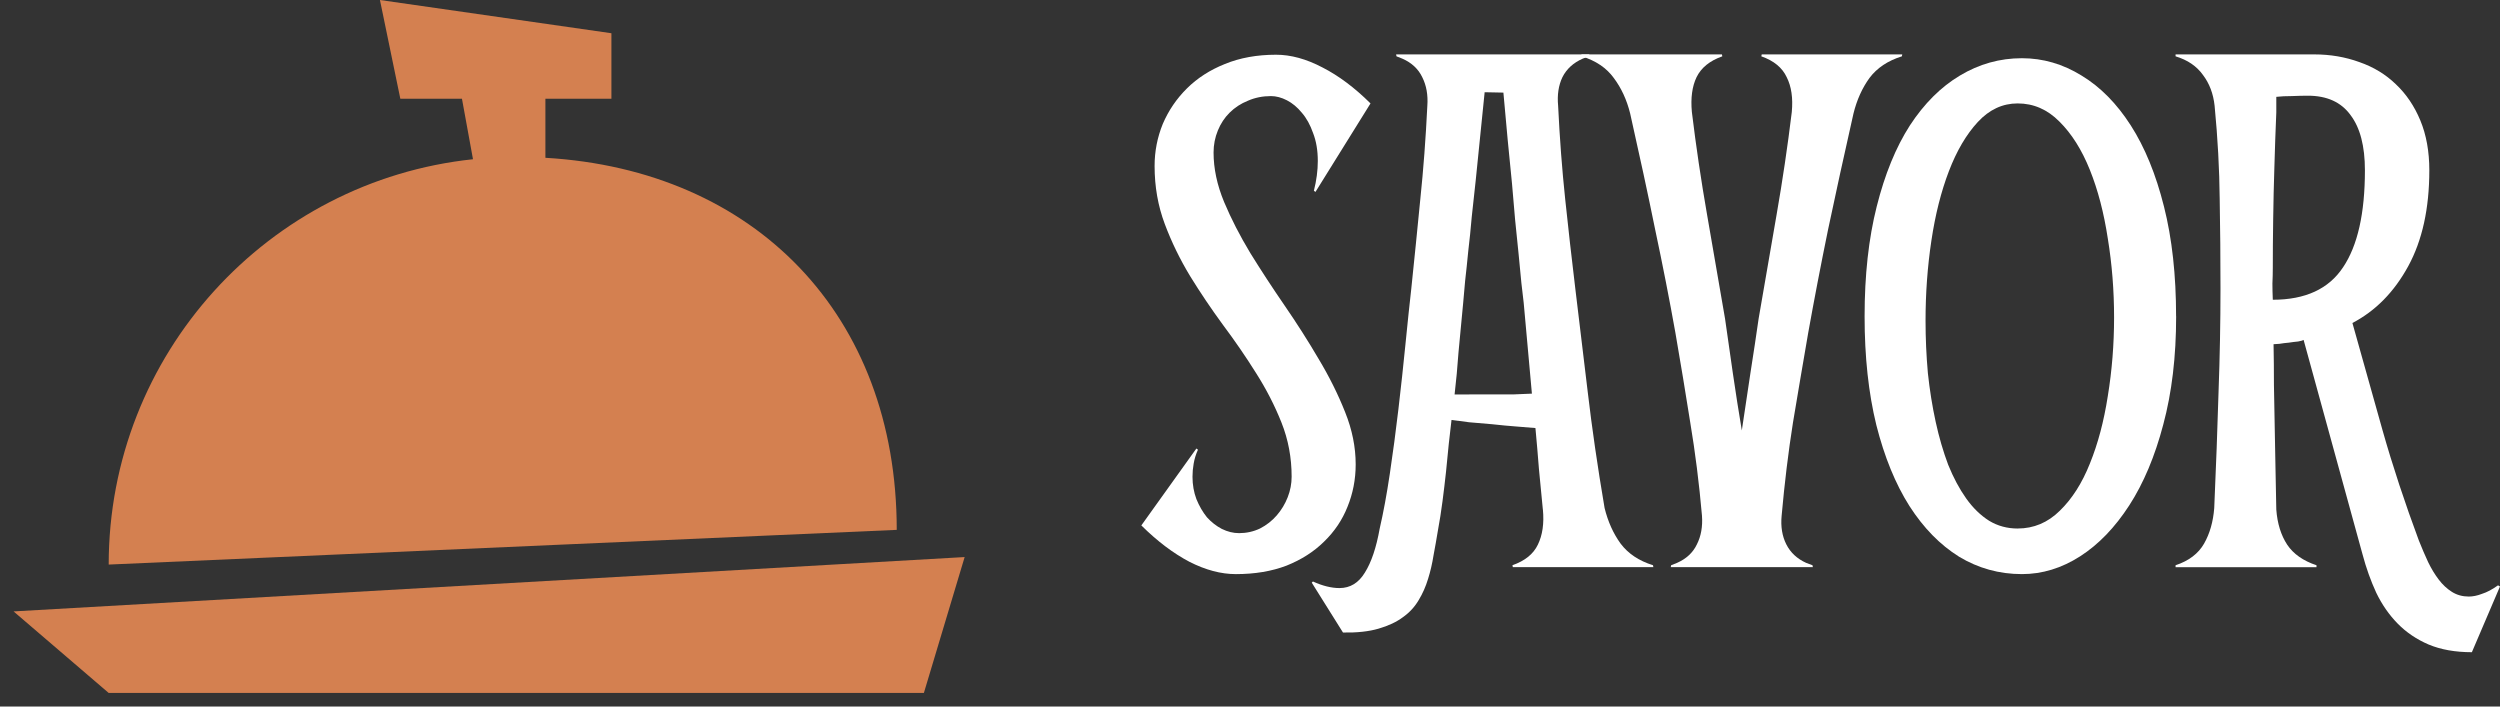
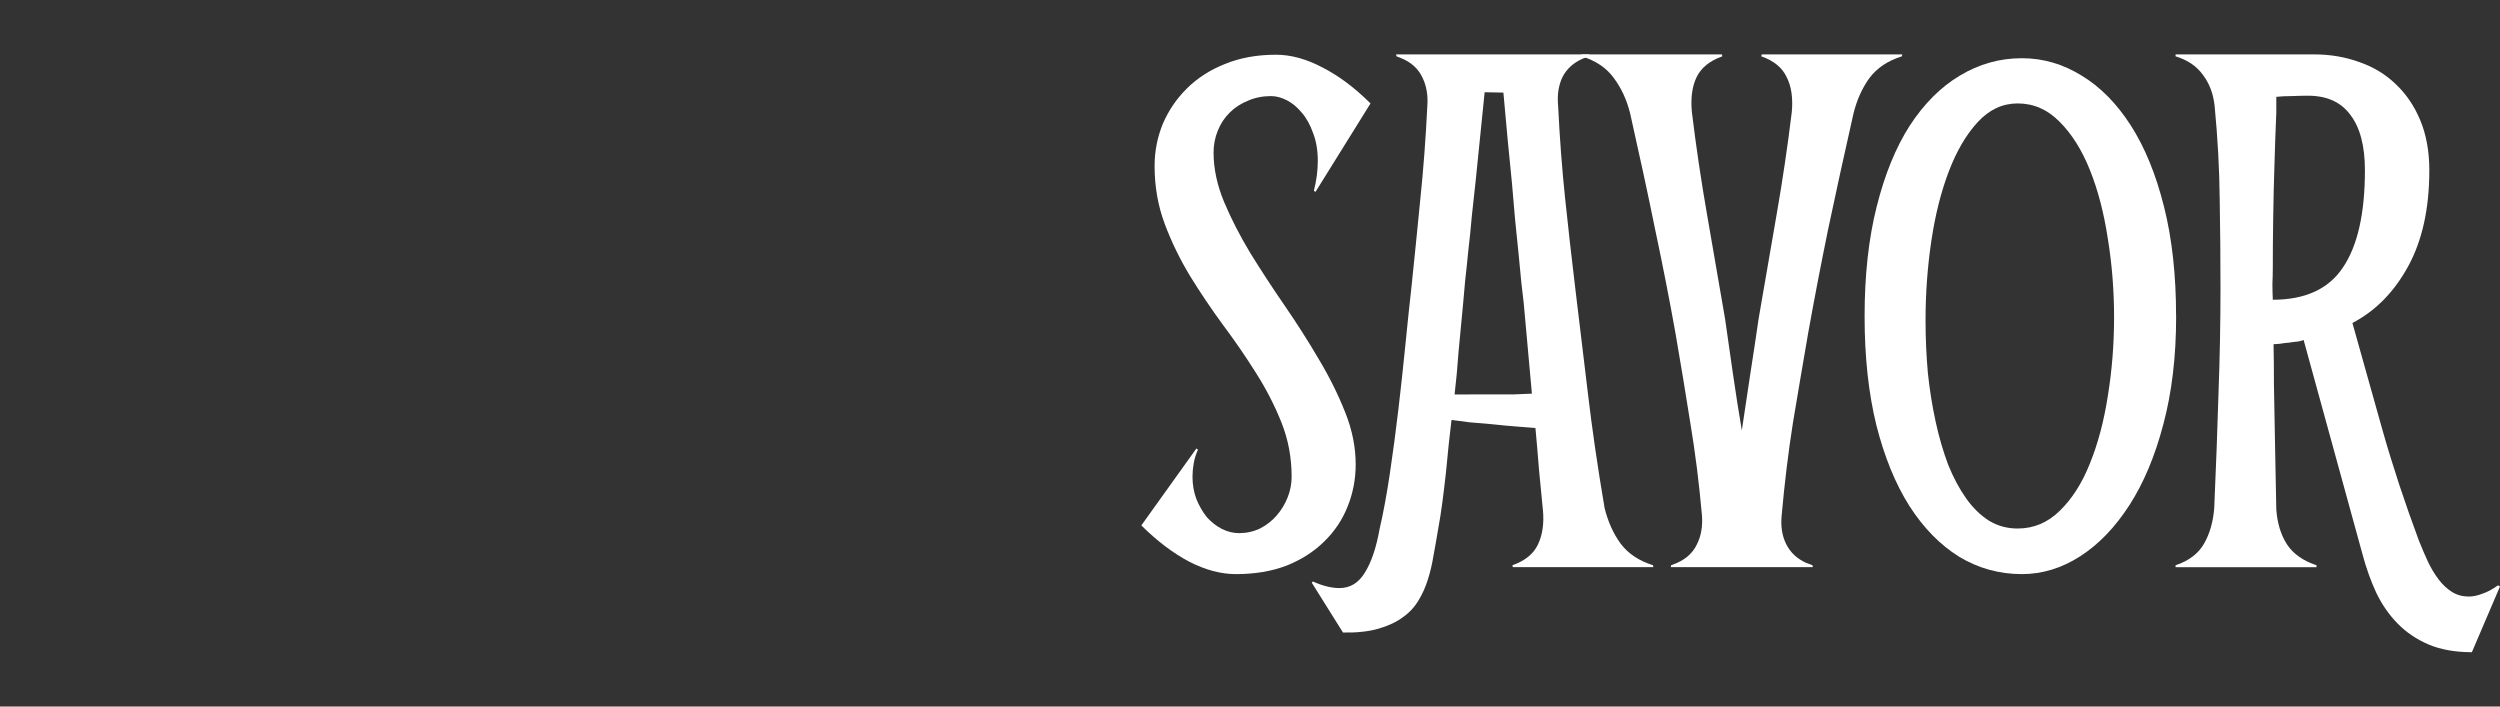
<svg xmlns="http://www.w3.org/2000/svg" fill="none" height="26" viewBox="0 0 92 26" width="92">
  <rect x="0" y="0" width="92" height="26" fill="#333333" stroke="none" />
  <g fill="#fff">
    <path d="m45.592 19.62c.278 0 .536-.057.776-.171.239-.123.445-.284.618-.484s.306-.422.402-.668.144-.498.144-.754c0-.702-.124-1.365-.373-1.991-.249-.626-.56-1.232-.934-1.82-.374-.597-.781-1.19-1.221-1.778-.431-.588-.833-1.185-1.207-1.792-.373-.616-.685-1.256-.934-1.92s-.374-1.375-.374-2.133c0-.54.101-1.057.302-1.55.211-.493.508-.929.891-1.308.383-.379.848-.678 1.394-.896.555-.228 1.183-.341 1.882-.341.546 0 1.116.156 1.71.469.594.303 1.183.744 1.767 1.323l-2.026 3.257-.058-.043c.096-.379.144-.744.144-1.095 0-.389-.058-.73-.172-1.024-.105-.303-.244-.555-.417-.754-.163-.199-.345-.351-.546-.455s-.398-.156-.589-.156c-.306 0-.589.057-.848.171-.259.104-.484.251-.675.441-.182.18-.326.398-.431.654-.105.256-.158.526-.158.811 0 .588.129 1.195.388 1.82.259.616.58 1.242.963 1.877.393.635.814 1.28 1.264 1.934.45.654.867 1.308 1.25 1.962.393.654.718 1.308.977 1.962.259.645.388 1.285.388 1.92 0 .55-.101 1.071-.302 1.564-.192.483-.479.91-.862 1.28-.374.37-.833.664-1.379.882-.546.209-1.168.313-1.868.313-.546 0-1.116-.152-1.71-.455-.594-.313-1.183-.758-1.767-1.337l2.026-2.83.058.043c-.077.171-.129.341-.158.512-.029.161-.043.322-.043.483 0 .294.048.569.144.825.105.256.235.479.388.668.163.18.345.322.546.427.211.104.421.156.632.156z" />
    <path d="m56.777 18.752c-.048-.502-.096-1-.144-1.493-.038-.493-.081-.996-.129-1.507-.211-.019-.445-.038-.704-.057s-.56-.047-.905-.085c-.306-.029-.584-.052-.833-.071-.239-.029-.455-.057-.646-.085-.029.266-.062.559-.101.882-.029.322-.062.664-.101 1.024-.038.351-.081.711-.129 1.081-.048.37-.105.735-.172 1.095-.048.294-.101.593-.158.896-.048.303-.115.593-.201.868-.086.284-.201.545-.345.782-.144.246-.335.455-.575.626-.239.18-.541.322-.905.427-.354.104-.79.152-1.307.142l-1.149-1.835.043-.043c.354.161.68.242.977.242.393 0 .704-.19.934-.569.239-.379.421-.92.546-1.621.134-.578.259-1.252.373-2.019.115-.768.22-1.56.316-2.375.096-.815.182-1.612.259-2.389.077-.777.148-1.46.215-2.048.115-1.1.225-2.195.331-3.285.115-1.1.201-2.247.259-3.442.029-.398-.034-.749-.187-1.052-.144-.303-.388-.531-.733-.683l-.215-.085-.014-.071h7.111l-.014.071-.23.085c-.345.152-.594.379-.747.683-.144.303-.196.654-.158 1.052.058 1.195.144 2.337.259 3.427s.239 2.19.373 3.299c.153 1.242.306 2.517.46 3.825.153 1.308.359 2.726.618 4.252.124.502.321.939.589 1.308.278.37.675.635 1.192.796l.014.071h-5.172l-.014-.071c.46-.161.771-.412.934-.754.172-.351.235-.782.187-1.294zm-1.868-4.238h.79c.249-.009.474-.019.675-.028l-.302-3.342c-.019-.18-.048-.427-.086-.739-.029-.313-.062-.664-.101-1.052-.038-.398-.081-.82-.129-1.266-.038-.446-.077-.891-.115-1.337-.105-1.024-.211-2.138-.316-3.342l-.69-.014c-.115 1.157-.225 2.242-.33 3.257-.048.436-.096.877-.144 1.323-.038.446-.081.867-.129 1.266-.038.398-.077.763-.115 1.095-.029.332-.053.602-.072.811-.067.673-.124 1.28-.172 1.82-.038.54-.086 1.057-.144 1.55z" />
    <path d="m61.498 20.8.215-.085c.345-.152.589-.379.733-.683.153-.303.215-.654.187-1.052-.105-1.195-.249-2.337-.431-3.427-.172-1.09-.354-2.19-.546-3.299-.22-1.232-.469-2.503-.747-3.811-.268-1.318-.575-2.74-.919-4.266-.124-.502-.326-.939-.603-1.308-.268-.37-.661-.635-1.178-.796l-.014-.071h5.172l.014.071c-.46.161-.776.417-.948.768-.163.341-.22.768-.172 1.28.153 1.261.34 2.522.56 3.783.22 1.261.441 2.536.661 3.825.086.607.182 1.275.287 2.005.105.721.215 1.422.33 2.105.105-.683.211-1.384.316-2.105.115-.73.215-1.398.302-2.005.22-1.289.441-2.565.661-3.825.22-1.261.407-2.522.56-3.783.048-.512-.014-.939-.187-1.28-.163-.351-.474-.607-.934-.768l.014-.071h5.172l-.014.071c-.517.161-.915.427-1.192.796-.268.37-.465.806-.589 1.308-.345 1.526-.656 2.949-.934 4.266-.268 1.308-.512 2.579-.733 3.811-.192 1.109-.378 2.209-.56 3.299-.172 1.09-.311 2.233-.417 3.427-.038.398.019.749.172 1.052.153.303.397.531.733.683l.23.085.014.071h-5.229z" />
    <path d="m80.082 11.642c0 1.479-.158 2.806-.474 3.982-.306 1.166-.723 2.157-1.25 2.972s-1.13 1.441-1.81 1.877-1.394.654-2.141.654c-.833 0-1.604-.213-2.313-.64-.699-.436-1.307-1.057-1.825-1.863-.517-.815-.924-1.811-1.221-2.986-.287-1.176-.431-2.508-.431-3.996 0-1.517.148-2.863.445-4.039.297-1.185.704-2.181 1.221-2.986.527-.806 1.14-1.417 1.839-1.835.709-.427 1.47-.64 2.284-.64.776 0 1.508.213 2.198.64.69.417 1.293 1.029 1.81 1.835.517.806.924 1.801 1.221 2.986.297 1.176.445 2.522.445 4.039zm-5.833 7.807c.594 0 1.111-.218 1.552-.654.45-.436.819-1.014 1.106-1.735.297-.73.517-1.56.661-2.489.153-.939.23-1.901.23-2.887 0-.996-.077-1.963-.23-2.901-.144-.948-.364-1.792-.661-2.531s-.67-1.332-1.121-1.778c-.441-.446-.953-.668-1.537-.668-.555 0-1.044.228-1.465.683-.421.455-.776 1.057-1.063 1.806-.287.749-.503 1.602-.646 2.56-.144.958-.215 1.939-.215 2.944 0 .654.029 1.299.086 1.934.067.626.163 1.223.287 1.792.124.569.278 1.095.46 1.579.192.474.412.886.661 1.237s.532.626.848.825c.316.19.666.284 1.049.284z" />
    <path d="m89.026 19.919c.105.265.215.521.33.768.115.237.244.45.388.64.144.19.306.341.488.455.182.114.388.171.618.171.153 0 .316-.033.488-.1.182-.057.378-.161.589-.313l.072.043-1.034 2.418c-.613 0-1.145-.095-1.595-.284-.441-.19-.819-.446-1.135-.768-.316-.322-.58-.702-.79-1.138-.201-.436-.369-.905-.503-1.408l-2.169-7.893c-.029.019-.096.038-.201.057-.105.009-.22.024-.345.043-.115.009-.23.024-.345.043-.105.009-.177.014-.215.014.01.474.014.972.014 1.493.01.512.019 1.033.029 1.564.01.521.019 1.038.029 1.55.009.512.019 1.005.029 1.479.038.512.172.943.402 1.294.23.341.589.593 1.077.754v.071h-5.186v-.071c.488-.161.838-.427 1.049-.796.211-.37.335-.806.374-1.308.067-1.526.12-2.944.158-4.252.048-1.308.072-2.583.072-3.825 0-1.109-.009-2.209-.029-3.299-.01-1.09-.072-2.233-.187-3.427-.048-.446-.192-.825-.431-1.138-.23-.322-.565-.55-1.006-.683v-.071h5.1c.594 0 1.149.095 1.667.284.517.18.963.45 1.336.811.383.36.685.806.905 1.337s.33 1.142.33 1.835c0 1.403-.259 2.579-.776 3.527-.517.948-1.202 1.645-2.054 2.09.364 1.308.733 2.622 1.106 3.939s.824 2.683 1.35 4.096zm-5.387-10.054c0 .19-.005.379-.014.569 0 .18.005.379.014.597 1.197 0 2.059-.398 2.586-1.195.536-.796.804-1.986.804-3.569 0-.891-.177-1.569-.531-2.034-.345-.474-.867-.711-1.566-.711-.172 0-.369.005-.589.014-.22 0-.412.009-.575.028v.569c-.029.692-.053 1.379-.072 2.062-.019.588-.034 1.214-.043 1.877-.01.654-.014 1.251-.014 1.792z" />
  </g>
-   <path clip-rule="evenodd" d="m13.982 0 8.518 1.223v2.411h-7.768zm6.089 5.808v-2.174h-3.071l.406 2.226c-7.535.796-13.406 7.17-13.406 14.916l29-1.277c0-7.922-5.227-13.242-12.928-13.692zm-19.572 16.692 35-2-1.5 5h-30z" fill="#d48050" fill-rule="evenodd" />
</svg>